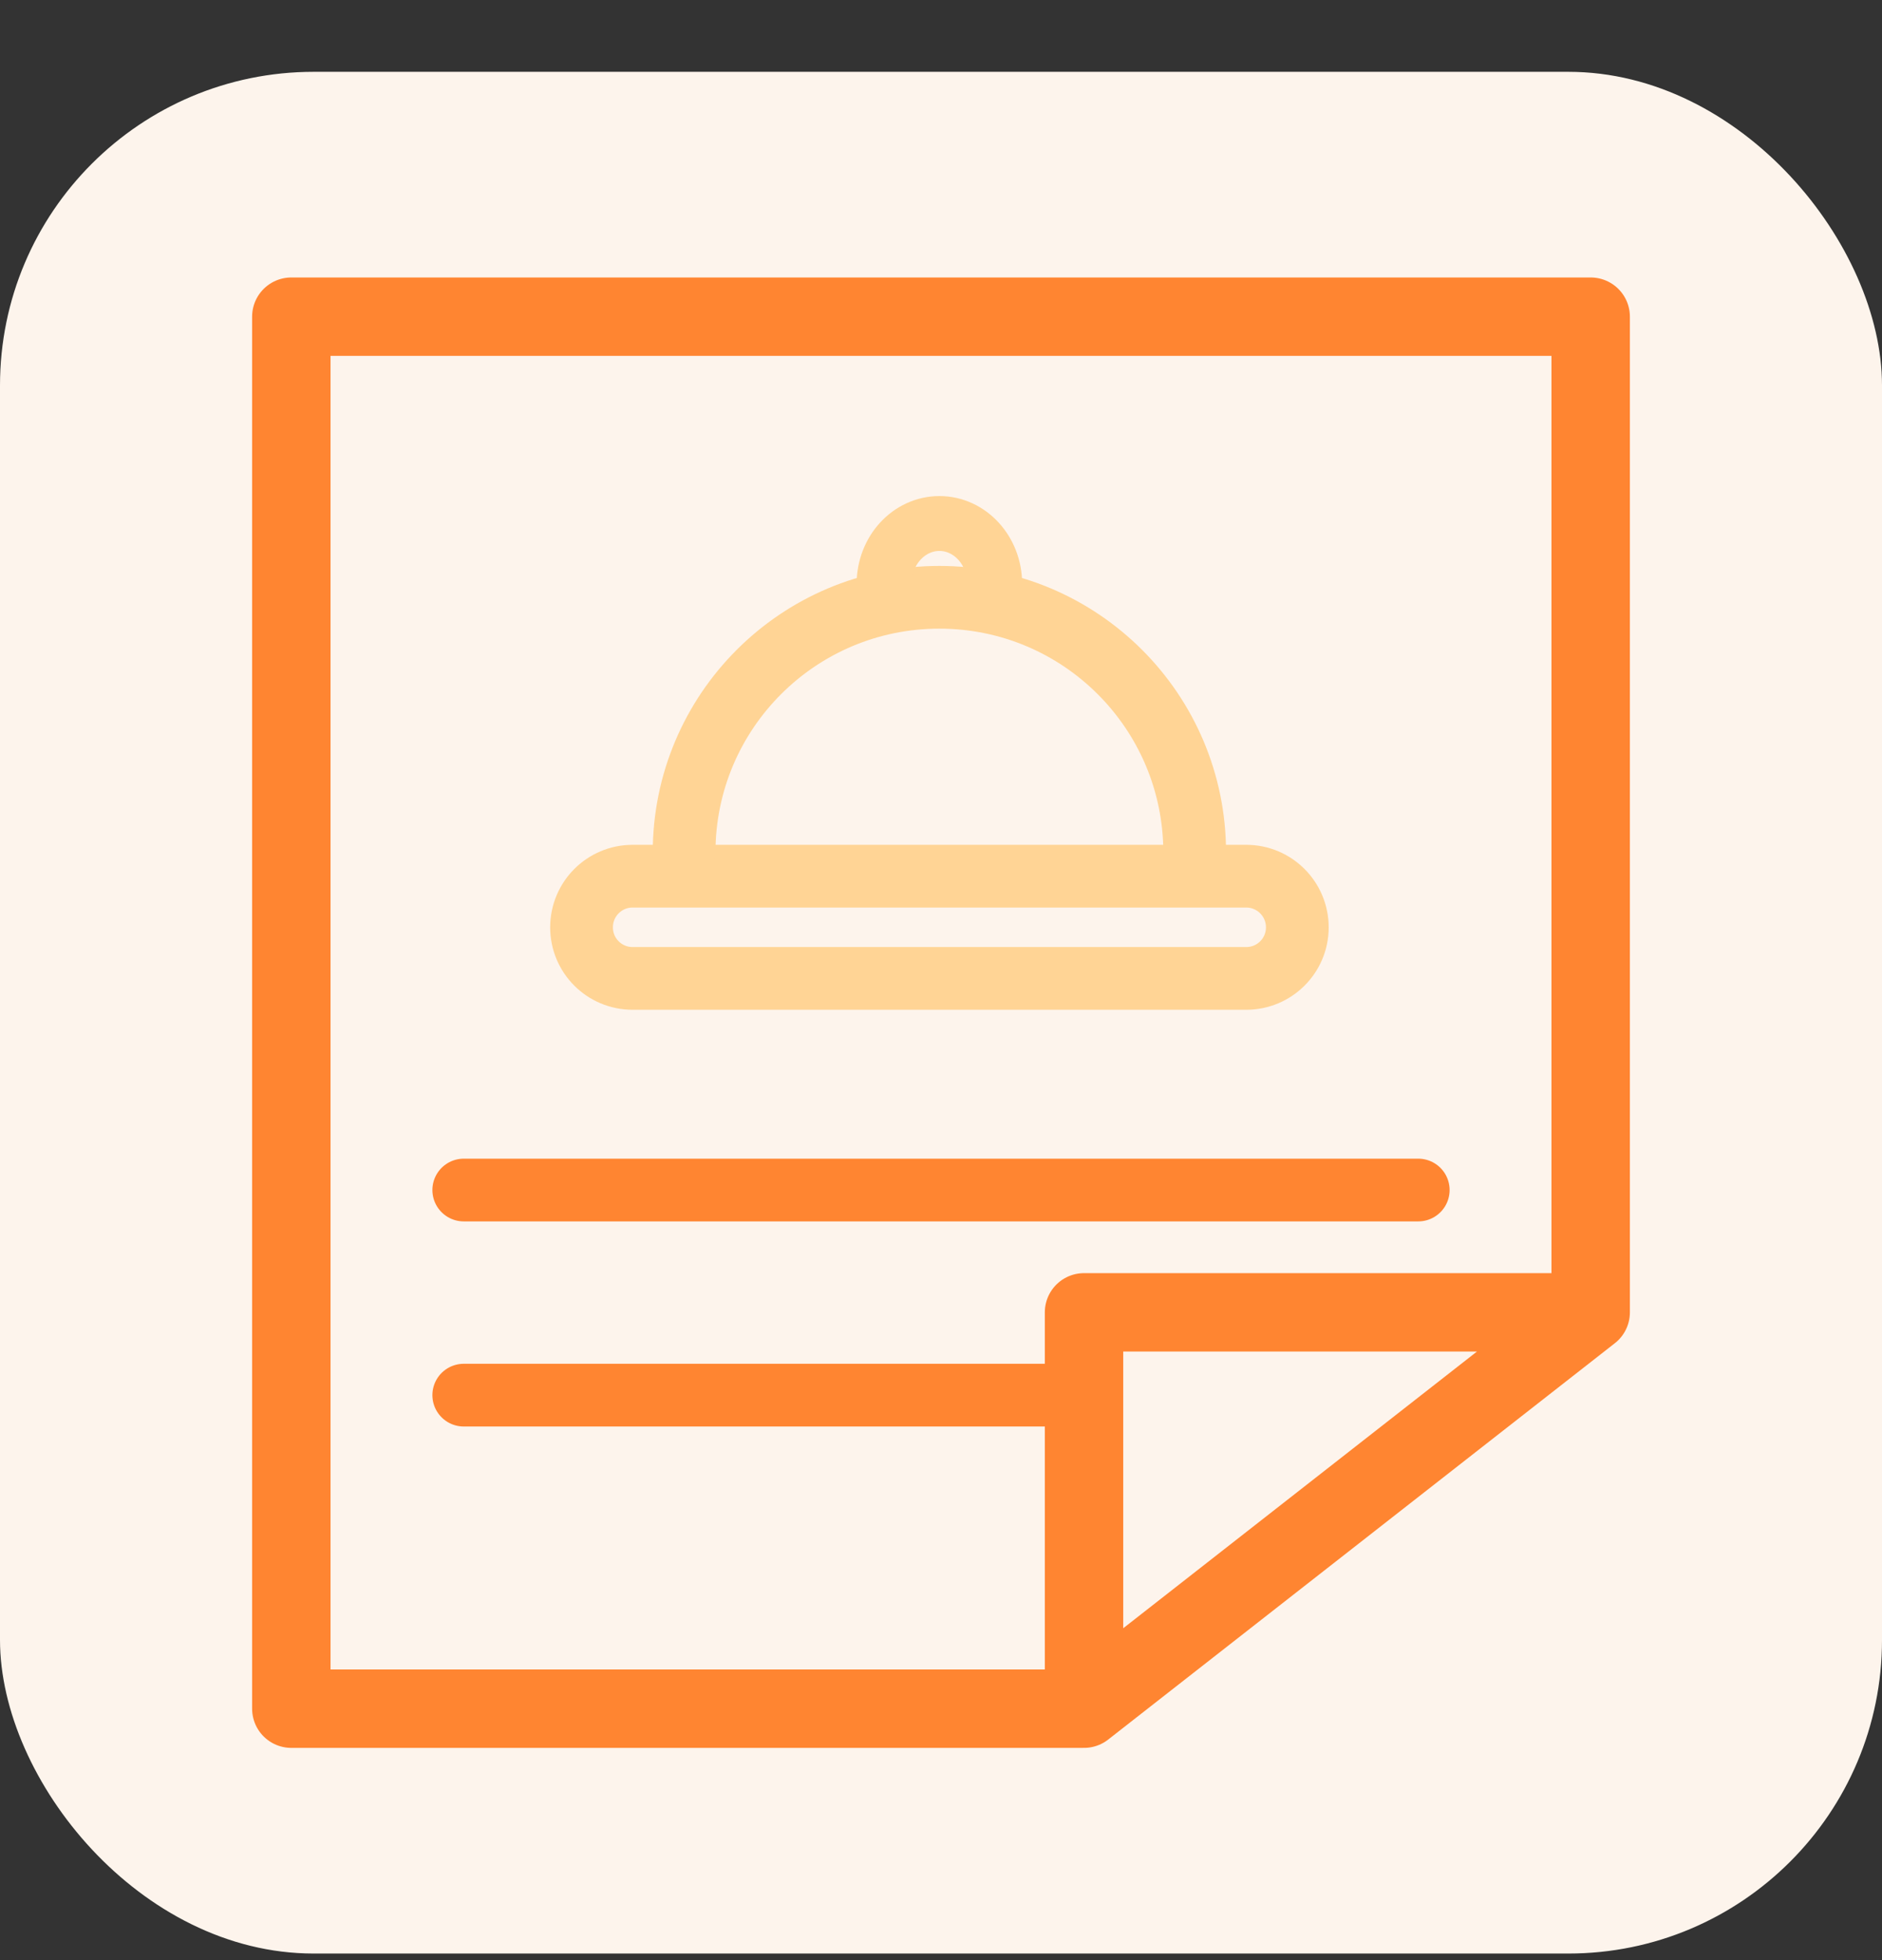
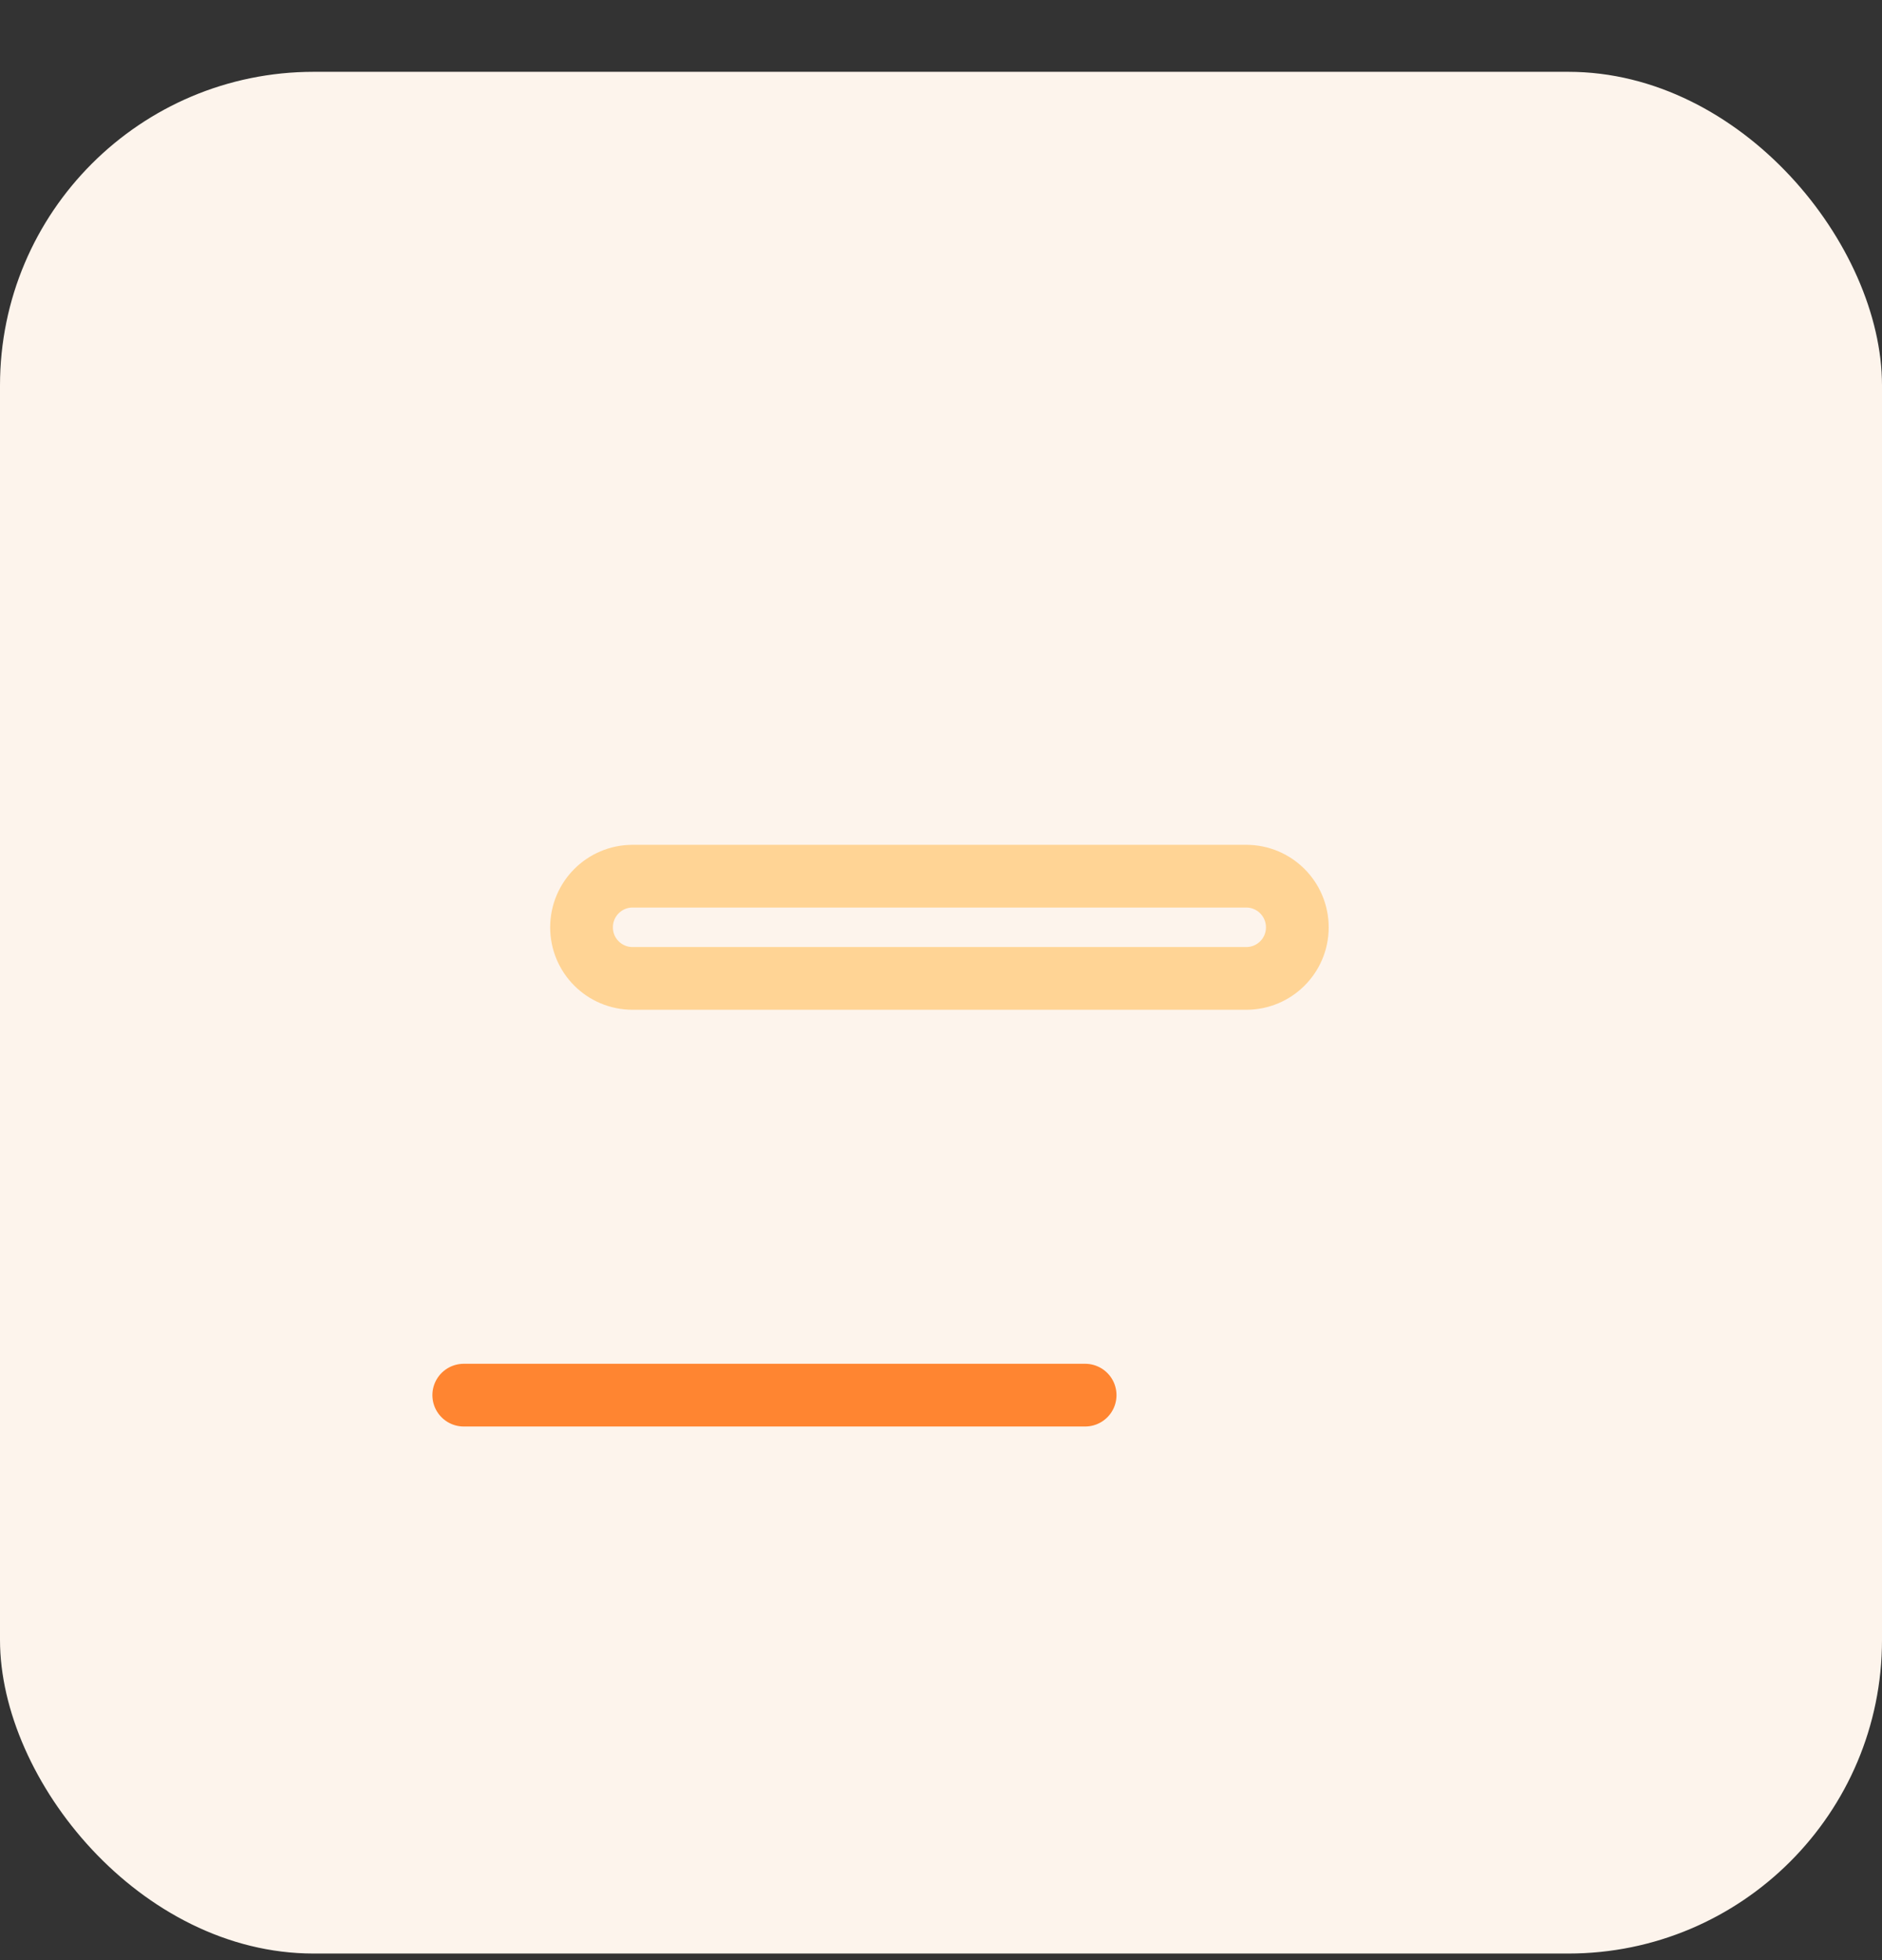
<svg xmlns="http://www.w3.org/2000/svg" width="24" height="25" viewBox="0 0 24 25" fill="none">
  <rect x="0" y="0" width="24" height="25" fill="#333333" stroke="none" />
  <rect y="0.916" width="24" height="24" rx="4" fill="#FDF4EC" />
  <path d="M5.914 17.794H13.838" stroke="#FF8531" stroke-width="0.8" stroke-linecap="round" />
-   <path d="M5.914 15.178H18.086" stroke="#FF8531" stroke-width="0.8" stroke-linecap="round" />
  <path d="M15.892 12.479H8.068C7.707 12.479 7.416 12.188 7.416 11.828C7.416 11.467 7.707 11.175 8.068 11.175H15.892C16.252 11.175 16.544 11.467 16.544 11.828C16.544 12.188 16.252 12.479 15.892 12.479Z" stroke="#FFD495" stroke-width="0.8" stroke-linecap="round" />
-   <path d="M13.824 21.793H3.715V4.039H20.285V16.738M13.824 21.793V16.738H20.285M13.824 21.793L20.285 16.738" stroke="#FF8531" stroke-linecap="round" stroke-linejoin="round" />
-   <path d="M15.235 10.874C15.235 9.075 13.778 7.618 11.979 7.618C10.181 7.618 8.724 9.075 8.724 10.874" stroke="#FFD495" stroke-width="0.8" stroke-linecap="round" />
-   <path d="M12.685 7.449C12.685 7.022 12.369 6.677 11.98 6.677C11.59 6.677 11.274 7.022 11.274 7.449" stroke="#FFD495" stroke-width="0.7" stroke-linecap="round" />
</svg>